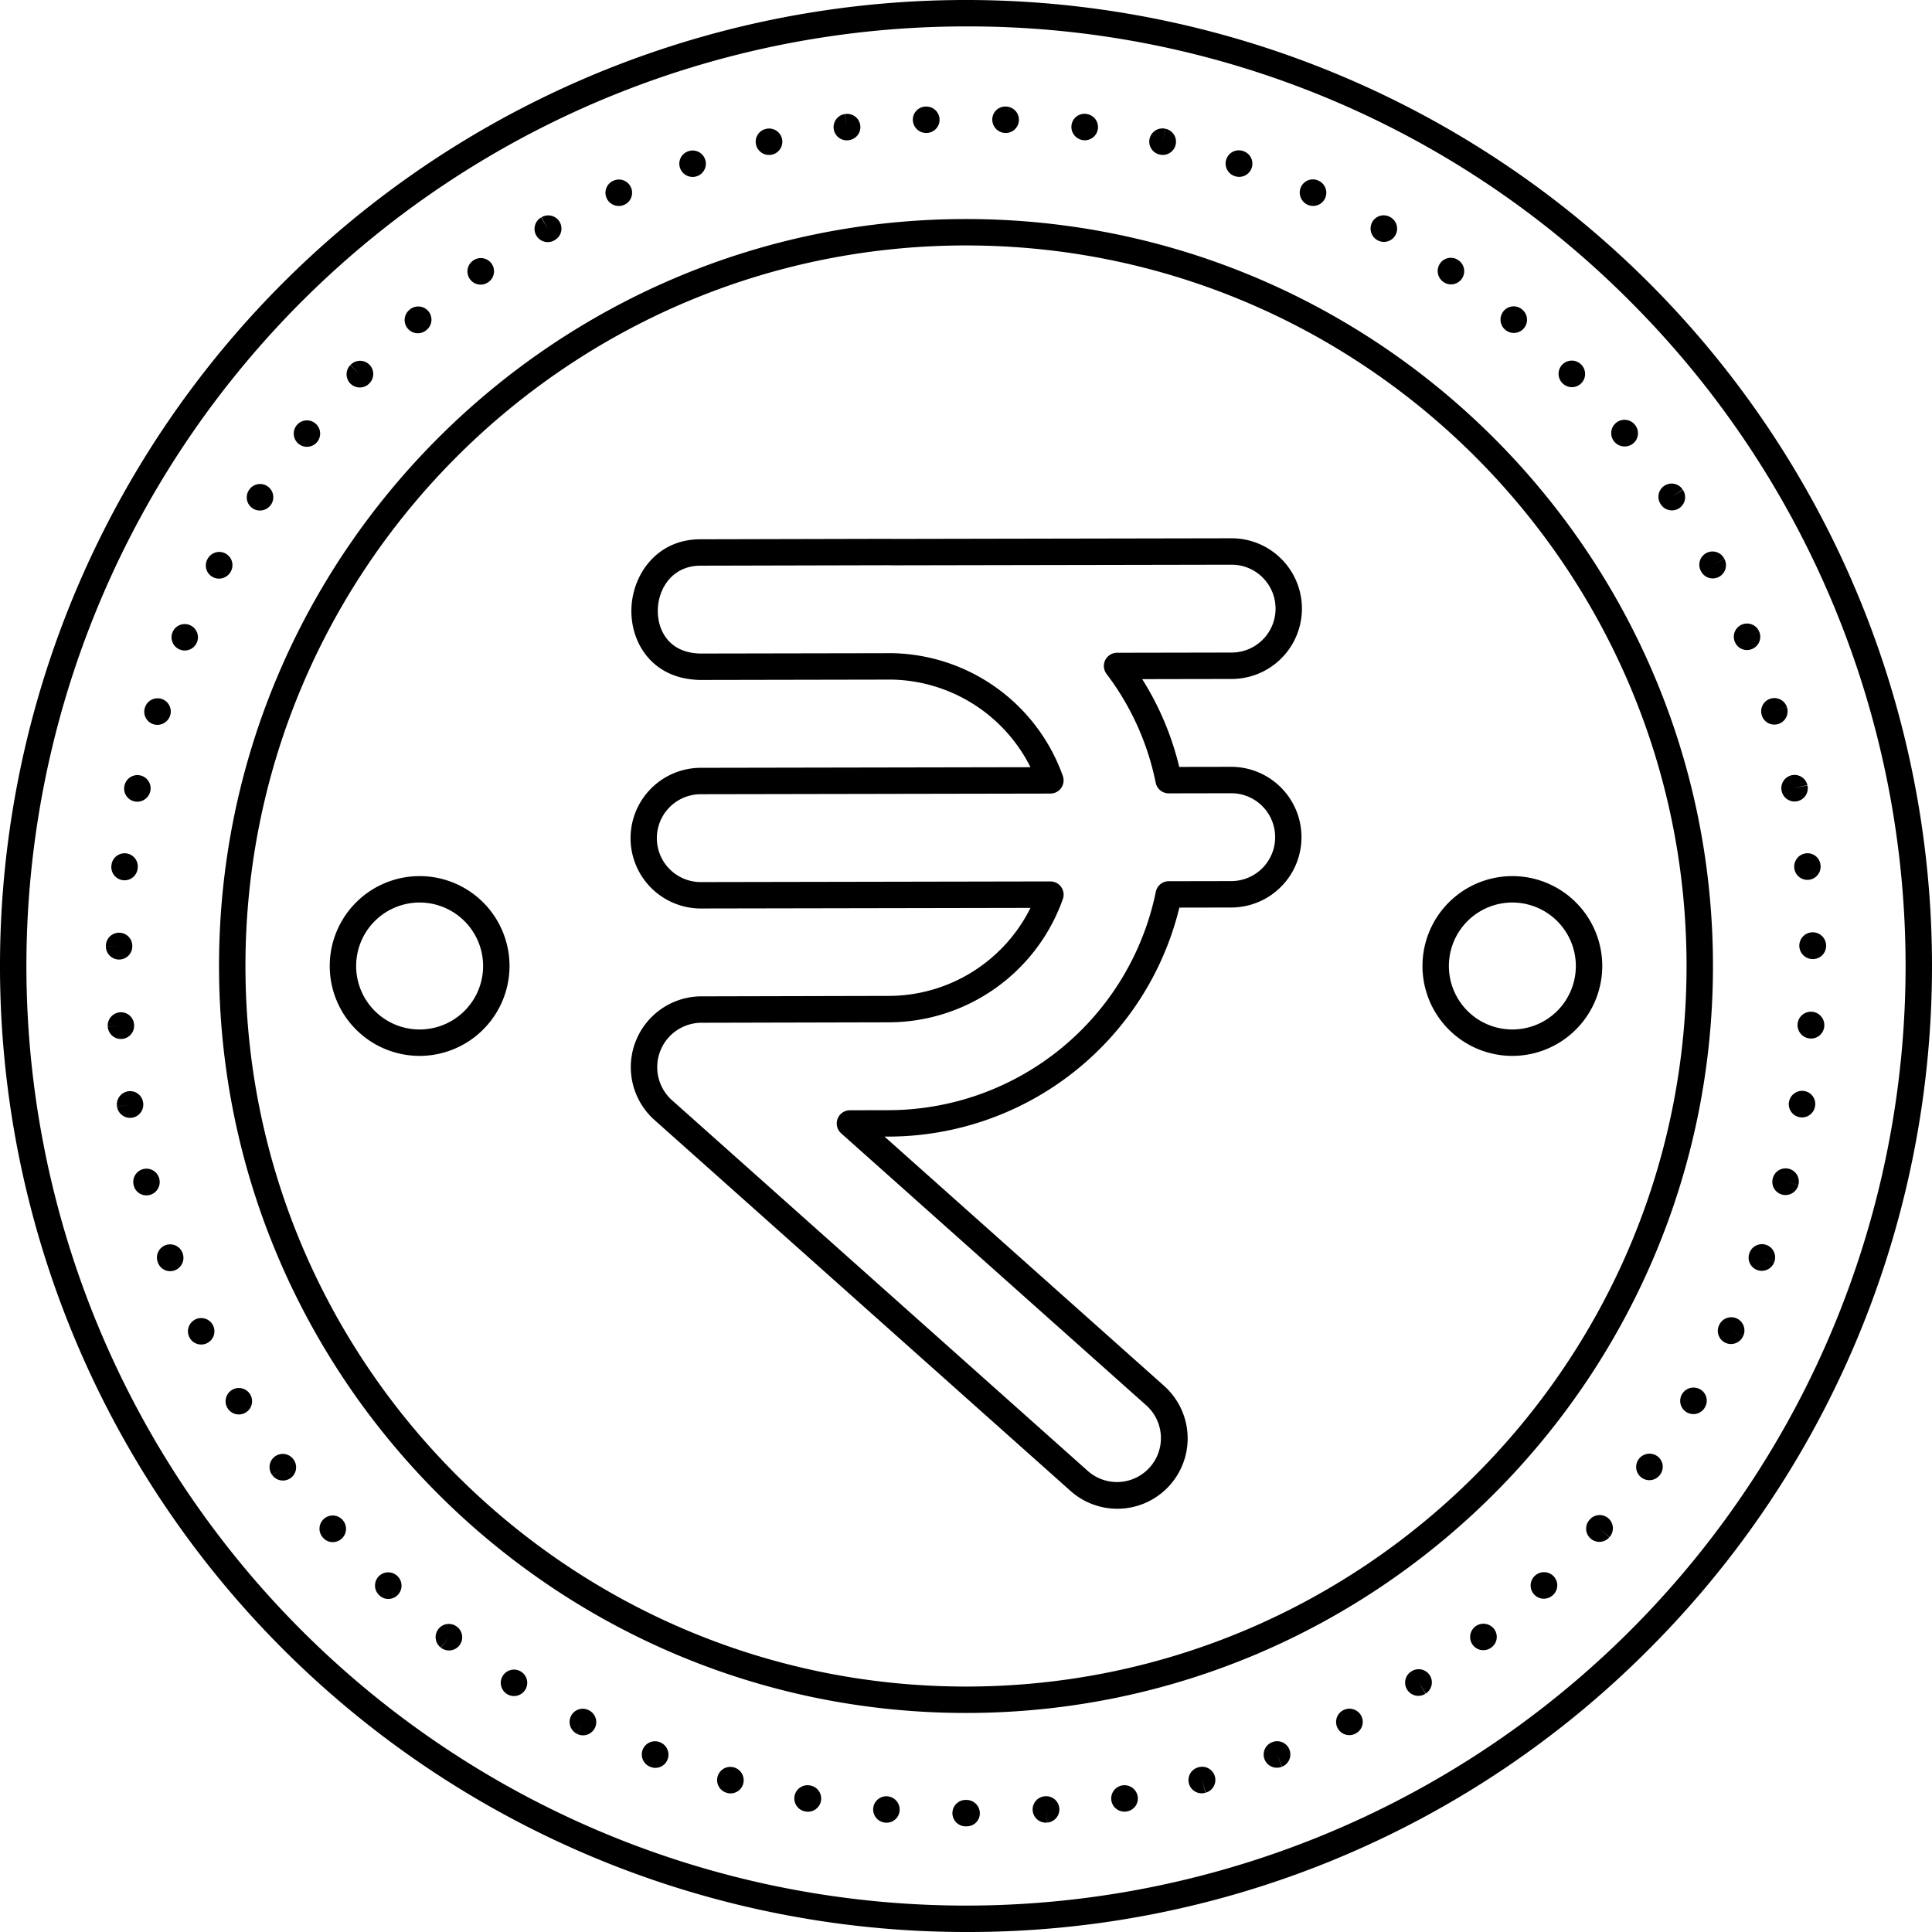
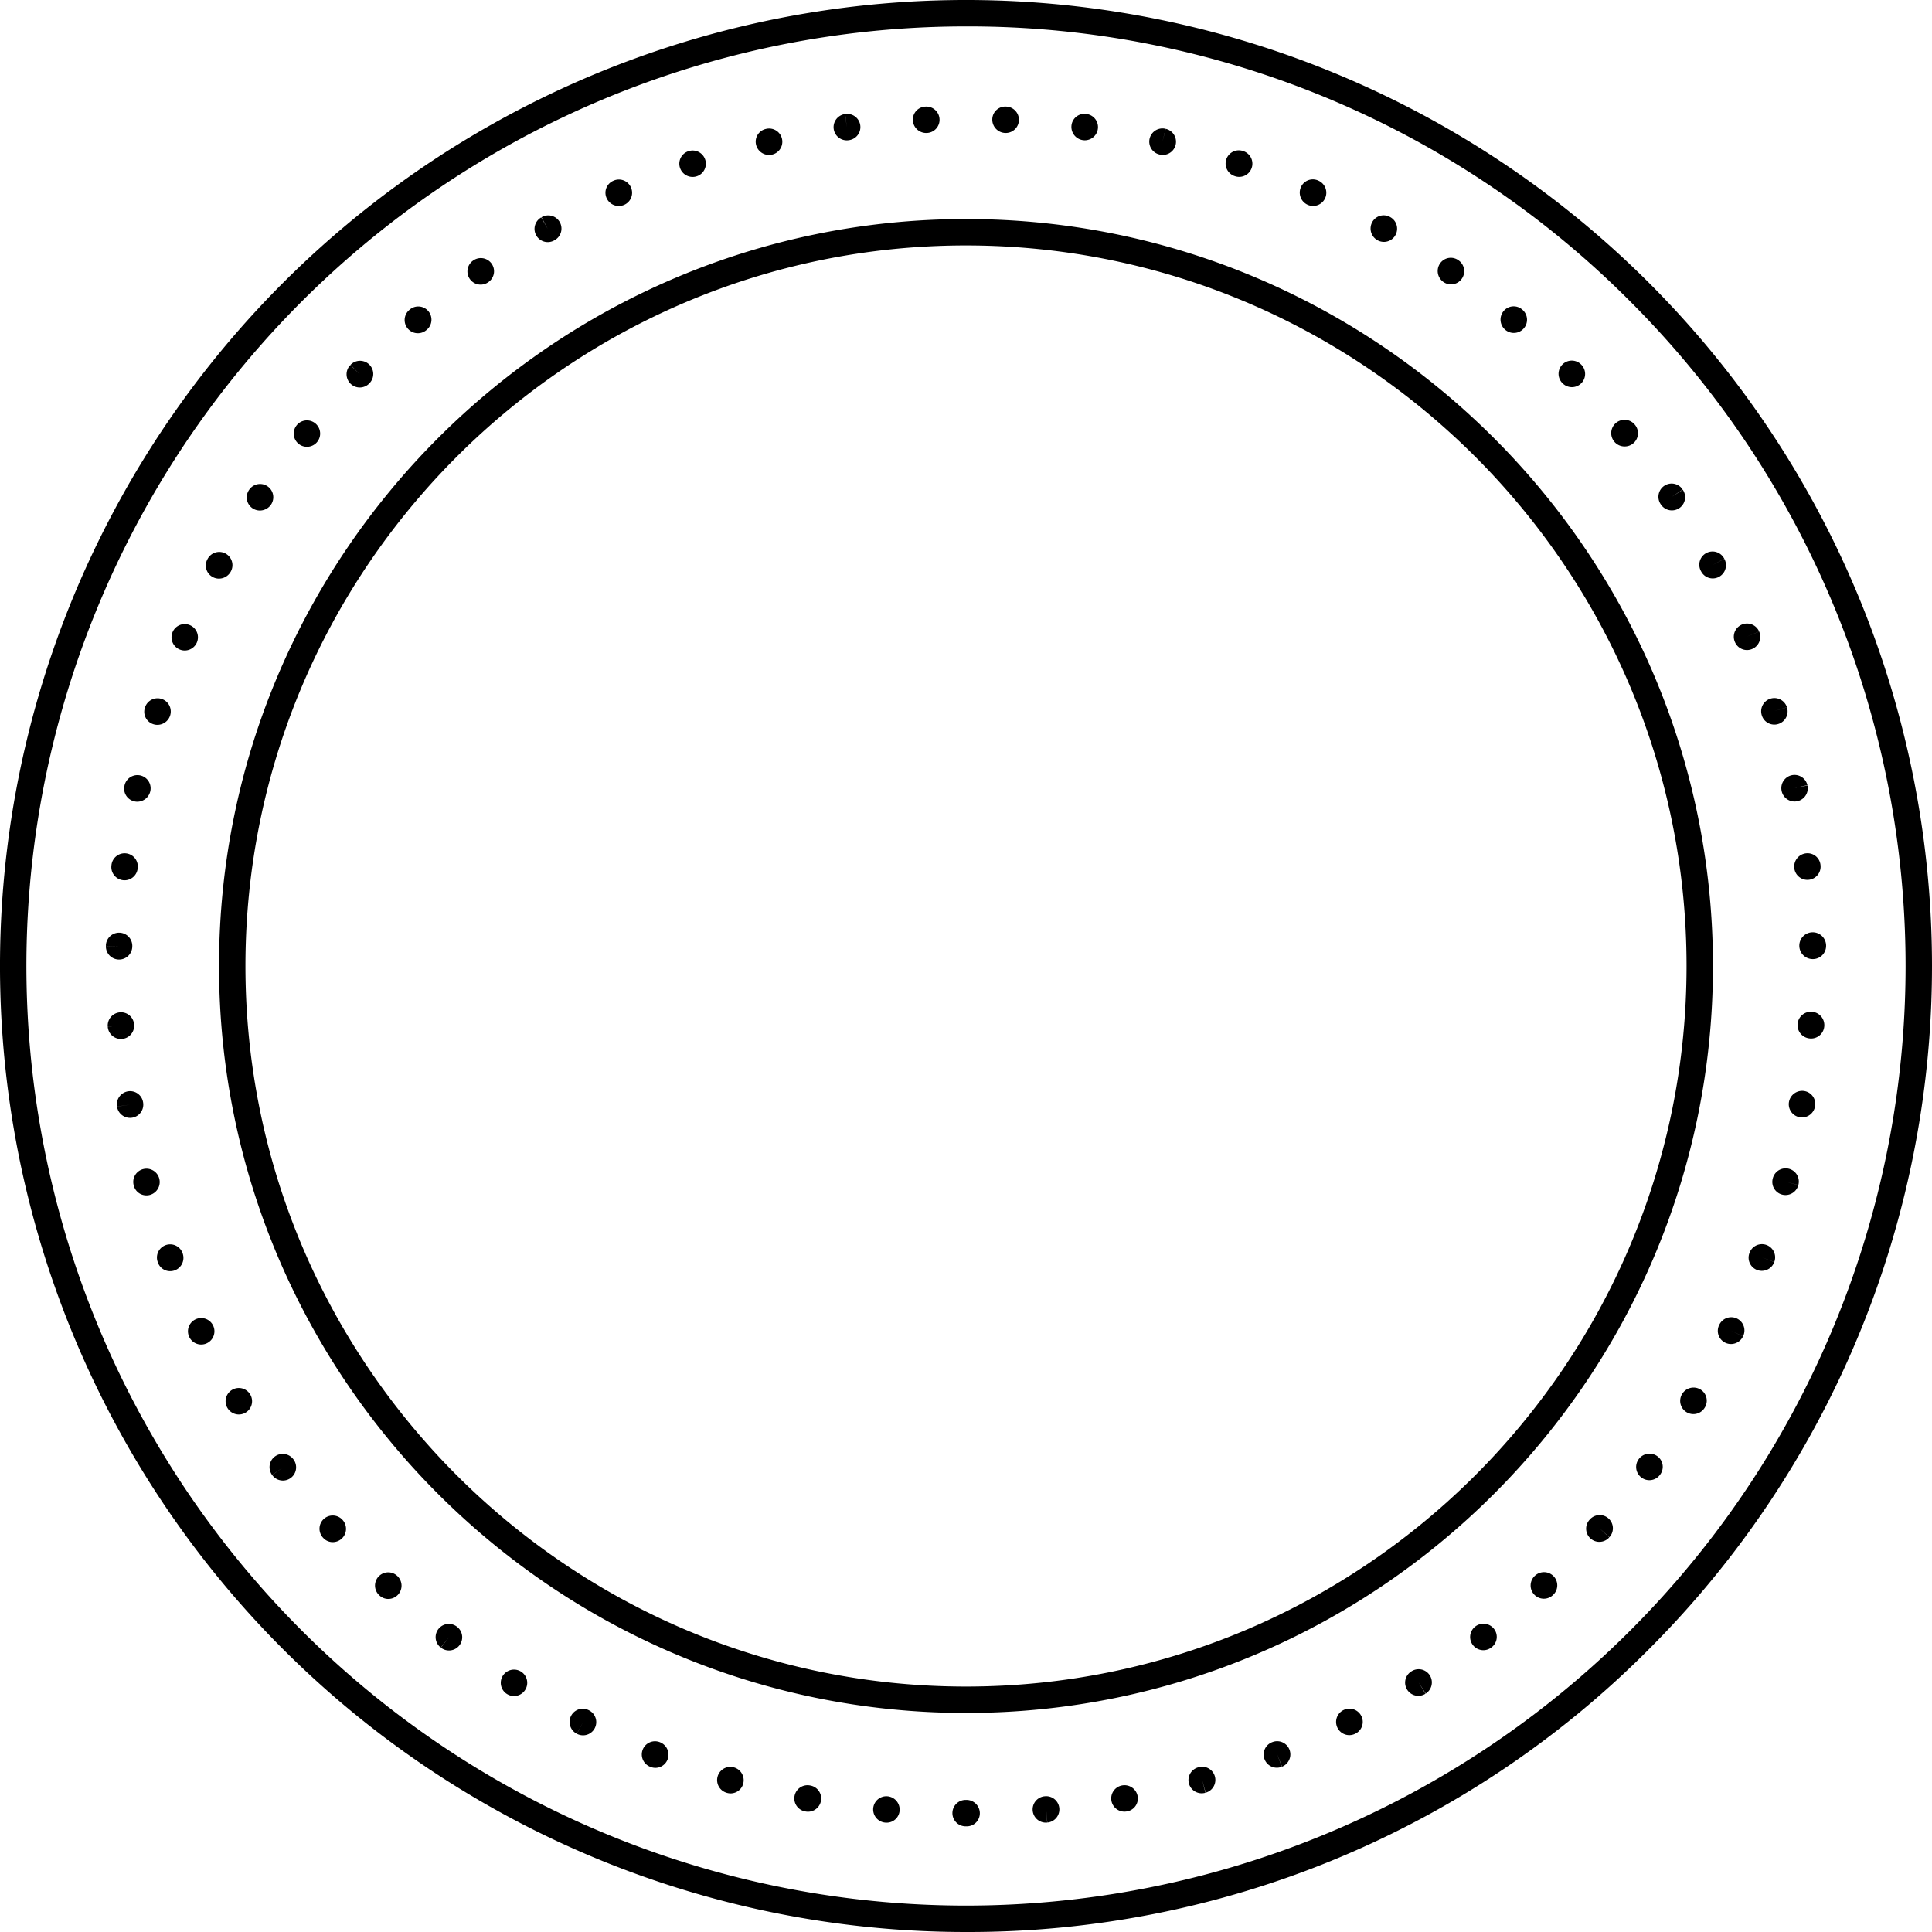
<svg xmlns="http://www.w3.org/2000/svg" data-name="Layer 1" viewBox="0 0 512 512" id="rupee">
  <path d="M256 512A256 256 0 0 1 74.98 74.98a256 256 0 0 1 362.04 362.04A254.324 254.324 0 0 1 256 512Zm0-505A249 249 0 0 0 79.93 432.07 249 249 0 1 0 432.07 79.93 247.368 247.368 0 0 0 256 7Z">
    </path>
  <path d="M256.218 484h-.318a3.5 3.5 0 0 1 0-7h.218a3.543 3.543 0 0 1 3.55 3.5 3.458 3.458 0 0 1-3.45 3.5zm-21.245-.966q-.154 0-.31-.013l-.151-.015a3.5 3.5 0 0 1 .717-6.963 3.542 3.542 0 0 1 3.176 3.819 3.462 3.462 0 0 1-3.432 3.172zm42.187-.012a3.5 3.5 0 0 1-.385-6.979l.16-.015a3.5 3.5 0 0 1 .616 6.973l-.308-3.486.268 3.49a3.525 3.525 0 0 1-.35.017zm-63.035-2.897a3.515 3.515 0 0 1-.661-.063l-.068-.012a3.5 3.5 0 1 1 1.252-6.887l.13.024a3.5 3.5 0 0 1-.653 6.938zm83.856-.02a3.5 3.5 0 0 1-.604-6.947 3.54 3.54 0 0 1 4.098 2.795 3.458 3.458 0 0 1-2.715 4.068l-.166.03a3.547 3.547 0 0 1-.613.054zm-104.352-4.833a3.47 3.47 0 0 1-.96-.137l-.122-.035a3.5 3.5 0 0 1 1.992-6.711 3.543 3.543 0 0 1 2.411 4.351 3.476 3.476 0 0 1-3.321 2.532zm124.831-.028a3.5 3.5 0 0 1-.995-6.856l.124-.036a3.5 3.5 0 1 1 1.935 6.727l-.967-3.364.9 3.384a3.5 3.5 0 0 1-.997.145zm-144.77-6.741a3.441 3.441 0 0 1-1.254-.238l-.128-.051a3.5 3.5 0 1 1 2.617-6.492 3.543 3.543 0 0 1 1.991 4.555 3.484 3.484 0 0 1-3.227 2.226zm164.699-.036a3.5 3.5 0 0 1-1.31-6.747l.128-.05a3.5 3.5 0 0 1 2.547 6.52l-1.273-3.26 1.215 3.282a3.492 3.492 0 0 1-1.307.255zm-183.88-8.59a3.481 3.481 0 0 1-1.604-.39l1.607-3.11-1.63 3.098a3.52 3.52 0 0 1-1.574-4.686 3.48 3.48 0 0 1 4.64-1.607c.027.013.143.071.17.086a3.5 3.5 0 0 1-1.61 6.61zm203.076-.046a3.5 3.5 0 0 1-1.568-6.632 3.54 3.54 0 0 1 4.73 1.522 3.457 3.457 0 0 1-1.47 4.673l-.13.066a3.486 3.486 0 0 1-1.562.37zm-221.37-10.36a3.482 3.482 0 0 1-1.842-.527l-.168-.107a3.505 3.505 0 1 1 2.01.634zm239.66-.058a3.5 3.5 0 0 1-1.896-6.445l.094-.06a3.5 3.5 0 1 1 3.766 5.902l-1.883-2.951 1.809 2.998a3.484 3.484 0 0 1-1.89.556zm-256.89-12.025a3.481 3.481 0 0 1-2.147-.738l2.148-2.762-2.195 2.726a3.5 3.5 0 0 1 4.232-5.575l.112.086a3.5 3.5 0 0 1-2.15 6.263zm274.12-.07a3.5 3.5 0 0 1-2.12-6.287 3.542 3.542 0 0 1 4.931.625 3.458 3.458 0 0 1-.587 4.865l-.111.085a3.483 3.483 0 0 1-2.114.713zm-290.2-13.58a3.411 3.411 0 0 1-2.32-.908 9.016 9.016 0 0 0-.1-.094 3.5 3.5 0 0 1 4.795-5.1 3.517 3.517 0 0 1-2.375 6.102zm306.227-.065a3.5 3.5 0 0 1-2.371-6.076 3.528 3.528 0 0 1 4.97.132 3.474 3.474 0 0 1-.13 4.926l-.1.094a3.49 3.49 0 0 1-2.37.924zM88.186 408.679a3.409 3.409 0 0 1-2.545-1.136l-.119-.132a3.5 3.5 0 0 1 5.301-4.573 3.518 3.518 0 0 1-2.637 5.84zm335.656-.071a3.5 3.5 0 0 1-2.627-5.812l.096-.107a3.5 3.5 0 1 1 5.197 4.689l-2.599-2.344 2.562 2.386a3.493 3.493 0 0 1-2.63 1.188zM74.975 392.355a3.497 3.497 0 0 1-2.834-1.441l2.83-2.059-2.848 2.034a3.5 3.5 0 0 1 5.57-4.239l.11.146a3.5 3.5 0 0 1-2.828 5.56zm362.119-.093a3.5 3.5 0 0 1-2.81-5.583 3.544 3.544 0 0 1 4.913-.779 3.46 3.46 0 0 1 .79 4.84 7.06 7.06 0 0 0-.078.106 3.495 3.495 0 0 1-2.815 1.416zM63.303 374.85a3.51 3.51 0 0 1-2.986-1.66 7.056 7.056 0 0 1-.11-.183 3.508 3.508 0 1 1 3.096 1.843zm385.462-.101a3.5 3.5 0 0 1-2.985-5.324 3.541 3.541 0 0 1 4.81-1.223 3.457 3.457 0 0 1 1.248 4.73l-.083.14a3.497 3.497 0 0 1-2.99 1.677zM53.326 356.315a3.511 3.511 0 0 1-3.151-1.961 11.788 11.788 0 0 1-.092-.194 3.507 3.507 0 1 1 3.243 2.155zm405.399-.134a3.435 3.435 0 0 1-1.463-.326 3.476 3.476 0 0 1-1.719-4.585l.092-.194a3.5 3.5 0 1 1 6.281 3.089l-3.14-1.544 3.13 1.564a3.544 3.544 0 0 1-3.181 1.996zm-413.63-19.307a3.43 3.43 0 0 1-3.23-2.231c-.011-.03-.057-.155-.067-.186a3.5 3.5 0 1 1 6.619-2.275 3.542 3.542 0 0 1-2.11 4.479 3.579 3.579 0 0 1-1.211.213zm421.795-.088a3.437 3.437 0 0 1-1.158-.2 3.479 3.479 0 0 1-2.146-4.413l.066-.185a3.5 3.5 0 0 1 6.555 2.458l-3.277-1.23 3.267 1.254a3.534 3.534 0 0 1-3.307 2.316zm-428.084-20a3.437 3.437 0 0 1-3.338-2.535l-.047-.18a3.5 3.5 0 1 1 6.797-1.673 3.543 3.543 0 0 1-2.507 4.272 3.604 3.604 0 0 1-.905.117zm434.374-.088a3.437 3.437 0 0 1-.852-.106 3.479 3.479 0 0 1-2.547-4.194l.05-.192a3.5 3.5 0 0 1 6.754 1.841l-3.377-.92 3.37.945a3.533 3.533 0 0 1-3.398 2.626zM34.47 296.245a3.502 3.502 0 0 1-3.458-2.984l3.462-.517-3.465.493a3.522 3.522 0 0 1 2.875-4.018 3.476 3.476 0 0 1 4.02 2.81l.032.199a3.505 3.505 0 0 1-3.466 4.017zm443.08-.114a3.539 3.539 0 0 1-.613-.054 3.5 3.5 0 0 1-2.837-4.055 3.552 3.552 0 0 1 4.016-2.896 3.458 3.458 0 0 1 2.907 3.922l-.03.19a3.5 3.5 0 0 1-3.443 2.893zM32.044 275.34a3.5 3.5 0 0 1-3.491-3.295l3.494-.205-3.495.182a3.523 3.523 0 0 1 3.22-3.745 3.469 3.469 0 0 1 3.754 3.152l.015.205a3.501 3.501 0 0 1-3.289 3.7q-.104.006-.208.006zm447.922-.121c-.104 0-.207-.005-.312-.014a3.55 3.55 0 1 1 3.809-3.38l-.015.201a3.5 3.5 0 0 1-3.482 3.193zM31.56 254.288c-.036 0-.07 0-.105-.002a3.5 3.5 0 0 1-3.395-3.601l3.498.103-3.498-.127a3.5 3.5 0 0 1 7 .026l-.004.204a3.5 3.5 0 0 1-3.496 3.397zm448.877-.12a3.55 3.55 0 1 1 3.497-3.703c.002.035.003.169.003.203a3.5 3.5 0 0 1-3.5 3.5zm-447.43-20.882a3.603 3.603 0 0 1-.413-.025 3.5 3.5 0 0 1-3.067-3.885l.012-.1a3.5 3.5 0 1 1 6.951.819l-.012.099a3.5 3.5 0 0 1-3.471 3.092zm445.971-.112a3.5 3.5 0 0 1-3.471-3.092 3.542 3.542 0 0 1 3.057-3.934 3.457 3.457 0 0 1 3.882 3.012l.012.104a3.5 3.5 0 0 1-3.066 3.885 3.588 3.588 0 0 1-.414.025zM36.391 212.46a3.418 3.418 0 0 1-.705-.074 3.457 3.457 0 0 1-2.715-4.092l.022-.107a3.5 3.5 0 1 1 6.848 1.452 3.562 3.562 0 0 1-3.45 2.821zm439.186-.055a3.501 3.501 0 0 1-3.42-2.774l-.022-.108a3.5 3.5 0 0 1 6.851-1.432l-3.425.716 3.444-.628a3.502 3.502 0 0 1-3.428 4.226zM41.715 192.096a3.41 3.41 0 0 1-1.05-.165 3.458 3.458 0 0 1-2.285-4.313l.06-.188a3.5 3.5 0 0 1 6.631 2.244 3.571 3.571 0 0 1-3.356 2.422zm428.507-.069a3.468 3.468 0 0 1-3.294-2.358c-.011-.03-.051-.156-.06-.188a3.5 3.5 0 0 1 6.69-2.058l-3.345 1.03 3.352-1.006a3.51 3.51 0 0 1-3.343 4.58zM48.96 172.391a3.504 3.504 0 0 1-3.235-4.845c.014-.035.069-.162.085-.196a3.501 3.501 0 1 1 3.15 5.04zm414.013-.126a3.458 3.458 0 0 1-3.163-2.039l-.085-.197a3.5 3.5 0 0 1 6.47-2.67l-3.235 1.335 3.243-1.315a3.51 3.51 0 0 1-3.23 4.886zM58.026 153.34a3.417 3.417 0 0 1-1.614-.402 3.458 3.458 0 0 1-1.464-4.692l.047-.088a3.5 3.5 0 1 1 6.176 3.294 3.576 3.576 0 0 1-3.145 1.888zm395.868-.053a3.463 3.463 0 0 1-3.024-1.76l-.09-.167a3.5 3.5 0 1 1 6.175-3.294l-3.088 1.647 3.102-1.622a3.51 3.51 0 0 1-3.075 5.196zm-385.03-17.993a3.482 3.482 0 0 1-2.907-5.387l.071-.107a3.5 3.5 0 0 1 5.793 3.931 3.58 3.58 0 0 1-2.957 1.563zm374.21-.034a3.498 3.498 0 0 1-2.9-1.535c-.004-.008-.066-.1-.07-.107a3.5 3.5 0 1 1 5.824-3.883l-2.912 1.941 2.952-1.882a3.501 3.501 0 0 1-2.894 5.466zm-361.73-16.85a3.502 3.502 0 0 1-2.74-5.681l.134-.165a3.502 3.502 0 1 1 2.606 5.845zm349.24-.096a3.53 3.53 0 1 1 2.628-5.813l.113.14a3.5 3.5 0 0 1-2.741 5.673zm-335.24-15.626a3.5 3.5 0 0 1-2.5-5.949l2.5 2.45-2.457-2.494a3.5 3.5 0 0 1 5.054 4.844l-.096.099a3.49 3.49 0 0 1-2.5 1.05zm321.227-.085a3.49 3.49 0 0 1-2.5-1.051l-.07-.072a3.5 3.5 0 0 1 5-4.898l.07.071a3.5 3.5 0 0 1-2.5 5.95zM110.734 88.313a3.5 3.5 0 0 1-2.262-6.171l.047-.04a3.5 3.5 0 1 1 4.58 5.293l-.106.09a3.485 3.485 0 0 1-2.259.828zm290.442-.078a3.485 3.485 0 0 1-2.259-.828 3.543 3.543 0 0 1-.45-4.965 3.459 3.459 0 0 1 4.895-.443l.076.064a3.5 3.5 0 0 1-2.262 6.172zM127.379 75.428a3.5 3.5 0 0 1-2.003-6.372l.048-.034a3.5 3.5 0 0 1 4.068 5.696l-.116.082a3.485 3.485 0 0 1-1.997.628zm257.147-.066a3.485 3.485 0 0 1-1.997-.628 3.543 3.543 0 0 1-.913-4.901 3.459 3.459 0 0 1 4.831-.9l.082.057a3.5 3.5 0 0 1-2.003 6.372zM145.16 64.16a3.5 3.5 0 0 1-1.728-6.546l1.725 3.045-1.643-3.091a3.5 3.5 0 1 1 3.46 6.084l-.091.052a3.482 3.482 0 0 1-1.723.456zm221.585-.056a3.48 3.48 0 0 1-1.727-.458 3.542 3.542 0 0 1-1.357-4.795 3.458 3.458 0 0 1 4.726-1.342l.092.053a3.5 3.5 0 0 1-1.734 6.542zm-202.755-9.52a3.513 3.513 0 0 1-3.214-2.043 3.458 3.458 0 0 1 1.705-4.61l.09-.041a3.5 3.5 0 0 1 2.881 6.38 3.547 3.547 0 0 1-1.462.314zm183.99-.007a3.492 3.492 0 0 1-1.439-.31 3.543 3.543 0 0 1-1.795-4.652 3.455 3.455 0 0 1 4.585-1.77l.091.041a3.5 3.5 0 0 1-1.442 6.691zm-164.424-7.69a3.518 3.518 0 0 1-3.331-2.354 3.472 3.472 0 0 1 2.14-4.437l.126-.042a3.5 3.5 0 1 1 1.065 6.833zm144.84-.015a3.49 3.49 0 0 1-1.107-.18l-.126-.043a3.5 3.5 0 0 1 2.275-6.62l.064.022a3.5 3.5 0 0 1-1.106 6.821zm-124.584-5.81a3.531 3.531 0 0 1-3.444-2.69 3.458 3.458 0 0 1 2.535-4.19c.016-.005.13-.032.146-.036a3.5 3.5 0 0 1 1.55 6.827 3.537 3.537 0 0 1-.787.089zm104.355-.005a3.51 3.51 0 0 1-.755-.082l-.168-.04a3.5 3.5 0 1 1 1.649-6.803l-.825 3.402.858-3.394a3.502 3.502 0 0 1-.759 6.917zm-83.76-3.866a3.5 3.5 0 0 1-.456-6.97l.46 3.47-.422-3.475a3.5 3.5 0 0 1 1.044 6.922l-.164.023a3.543 3.543 0 0 1-.463.03zm63.072-.016a3.55 3.55 0 0 1-3.518-3.999 3.457 3.457 0 0 1 3.875-2.985l.164.023a3.5 3.5 0 0 1-.52 6.961zm-42.018-1.933a3.542 3.542 0 0 1-3.544-3.344 3.458 3.458 0 0 1 3.293-3.648l.1-.005a3.5 3.5 0 1 1 .308 6.993 3.482 3.482 0 0 1-.157.004zm21.057-.002c-.053 0-.105-.001-.158-.004a3.544 3.544 0 0 1-3.392-3.653 3.438 3.438 0 0 1 3.601-3.344l.1.004a3.5 3.5 0 0 1-.151 6.997zM256 453.954c-109.152 0-197.954-88.802-197.954-197.954S146.848 58.046 256 58.046 453.954 146.848 453.954 256 365.152 453.954 256 453.954zm0-388.908C150.708 65.046 65.046 150.708 65.046 256S150.708 446.954 256 446.954 446.954 361.292 446.954 256 361.292 65.046 256 65.046z">
    </path>
-   <path d="M296.095 399.834a18.612 18.612 0 0 1-12.4-4.728L173.21 296.6a18.766 18.766 0 0 1 12.362-32.555l50.06-.119a42.045 42.045 0 0 0 37.456-23.327l-87.438.162a18.642 18.642 0 0 1-.07-37.283l87.509-.162a42.02 42.02 0 0 0-36.662-23.216l-50.74.095c-12.693-.15-18.407-9.623-18.366-18.361.043-9.152 6.454-18.894 18.25-18.922l49.966-.119c.219 0 .436.007.652.015l.351.01 89.808-.168a18.642 18.642 0 0 1 .07 37.284l-23.72.044a77.59 77.59 0 0 1 9.813 23.264l13.837-.025h.035a18.642 18.642 0 0 1 .035 37.283l-13.874.026a79.512 79.512 0 0 1-76.824 60.684l-1.313.003 74.098 66.066a18.642 18.642 0 0 1-12.411 32.556zm-17.727-166.246a3.5 3.5 0 0 1 3.3 4.667 49.06 49.06 0 0 1-46.019 32.67l-50.06.119a11.769 11.769 0 0 0-7.724 20.327l110.488 98.51a11.642 11.642 0 0 0 15.495-17.378l-80.93-72.157a3.5 3.5 0 0 1 2.321-6.113l10.466-.024a72.466 72.466 0 0 0 70.6-57.874 3.5 3.5 0 0 1 3.424-2.805l16.676-.031a11.642 11.642 0 0 0-.021-23.283l-16.671.03h-.007a3.5 3.5 0 0 1-3.43-2.802 70.945 70.945 0 0 0-13.03-28.845 3.5 3.5 0 0 1 2.785-5.61l30.374-.056a11.642 11.642 0 0 0-.021-23.284l-89.88.167a24.48 24.48 0 0 1-.55-.013c-.139-.005-.277-.01-.416-.01h-.183l-49.765.118c-7.36.017-11.24 6.027-11.268 11.954-.024 5.164 2.947 11.23 11.4 11.329l50.771-.094a48.97 48.97 0 0 1 45.17 32.538 3.5 3.5 0 0 1-3.294 4.667l-92.774.172a11.642 11.642 0 0 0 .021 23.283l92.745-.172zm122.426 46.234A23.822 23.822 0 1 1 424.615 256a23.849 23.849 0 0 1-23.821 23.822zm0-40.644A16.822 16.822 0 1 0 417.615 256a16.841 16.841 0 0 0-16.821-16.822zm-289.588 40.644A23.822 23.822 0 1 1 135.028 256a23.849 23.849 0 0 1-23.822 23.822zm0-40.644A16.822 16.822 0 1 0 128.028 256a16.84 16.84 0 0 0-16.822-16.822z">
-     </path>
</svg>